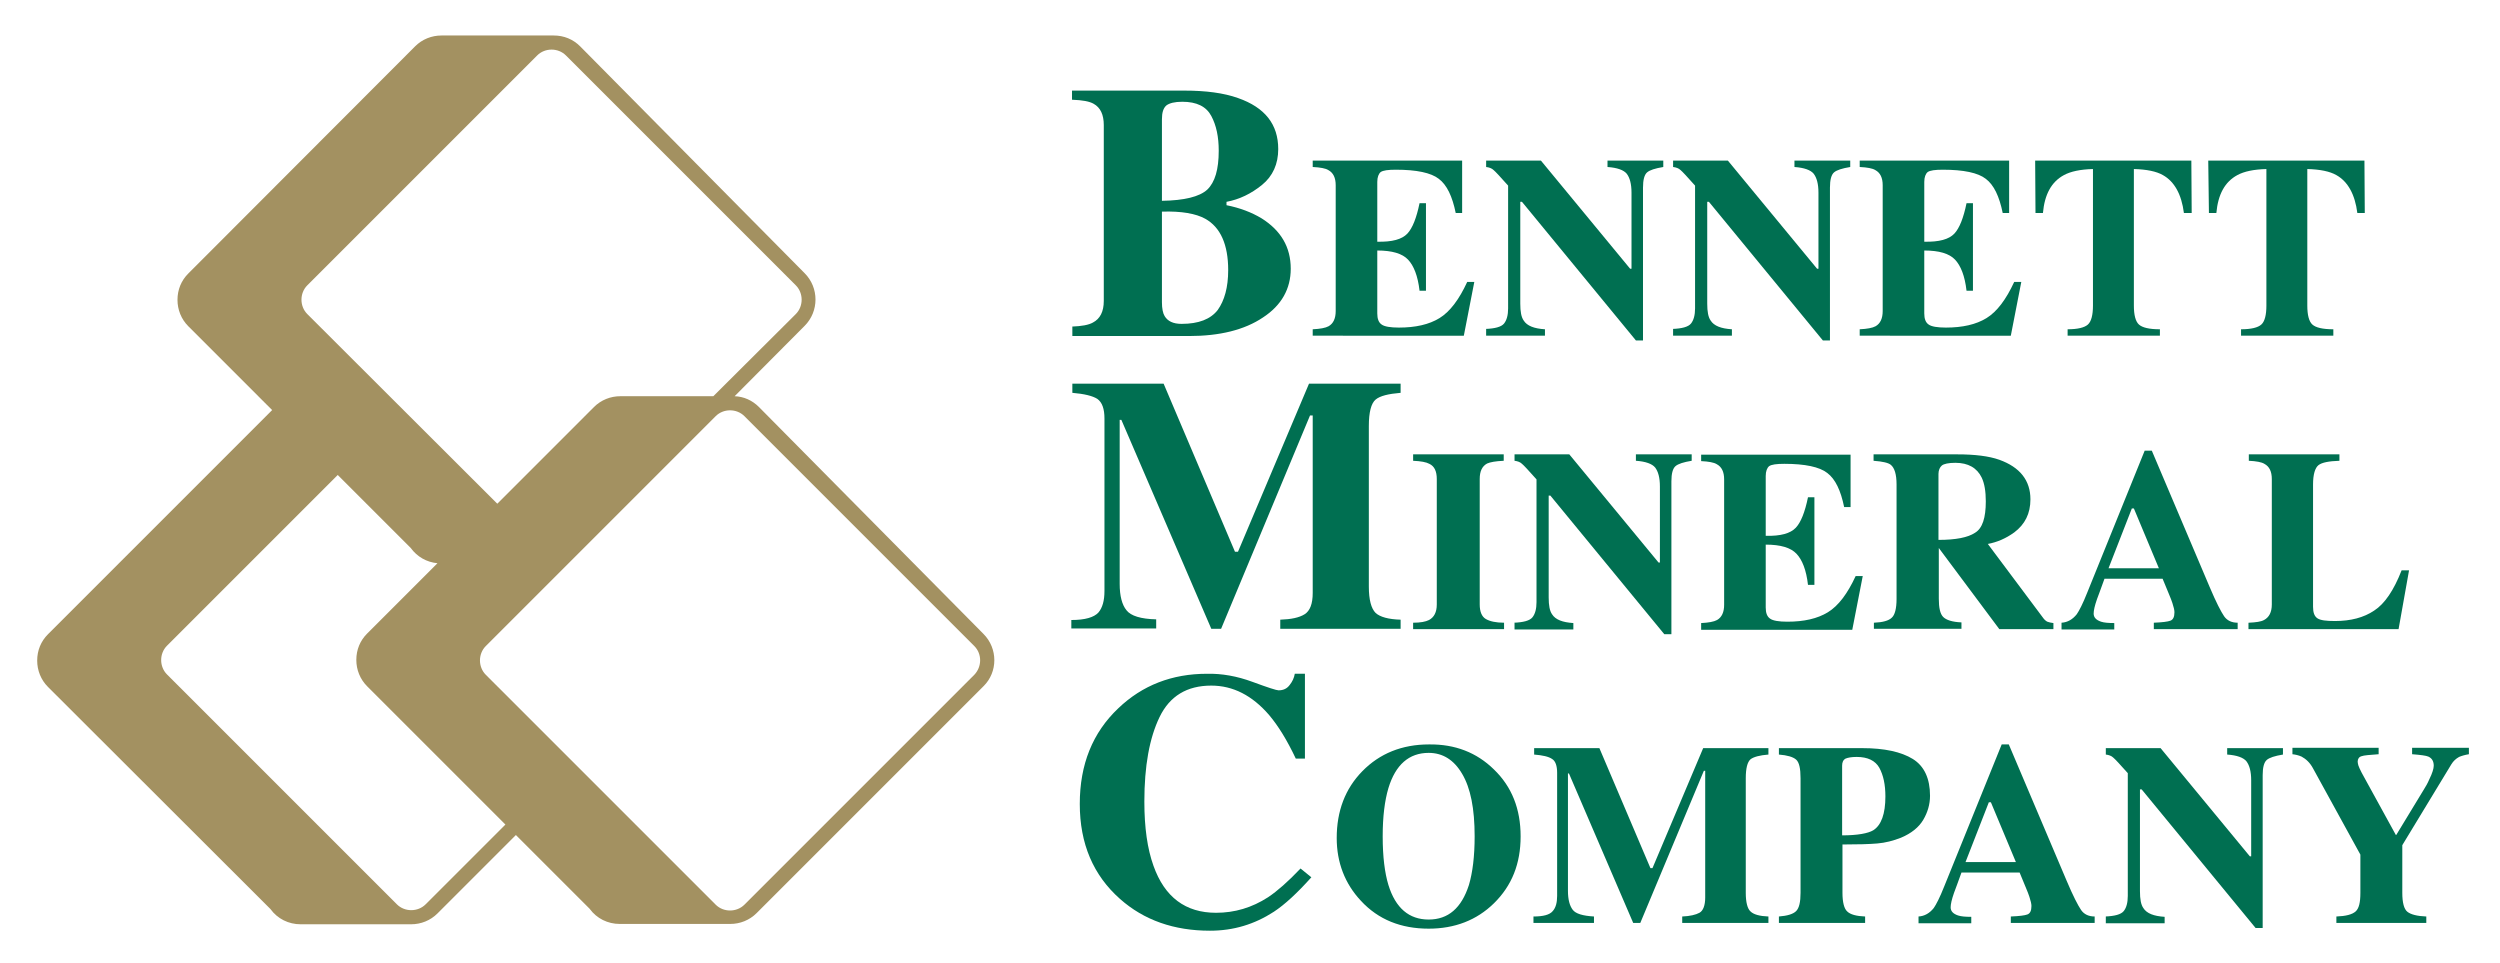
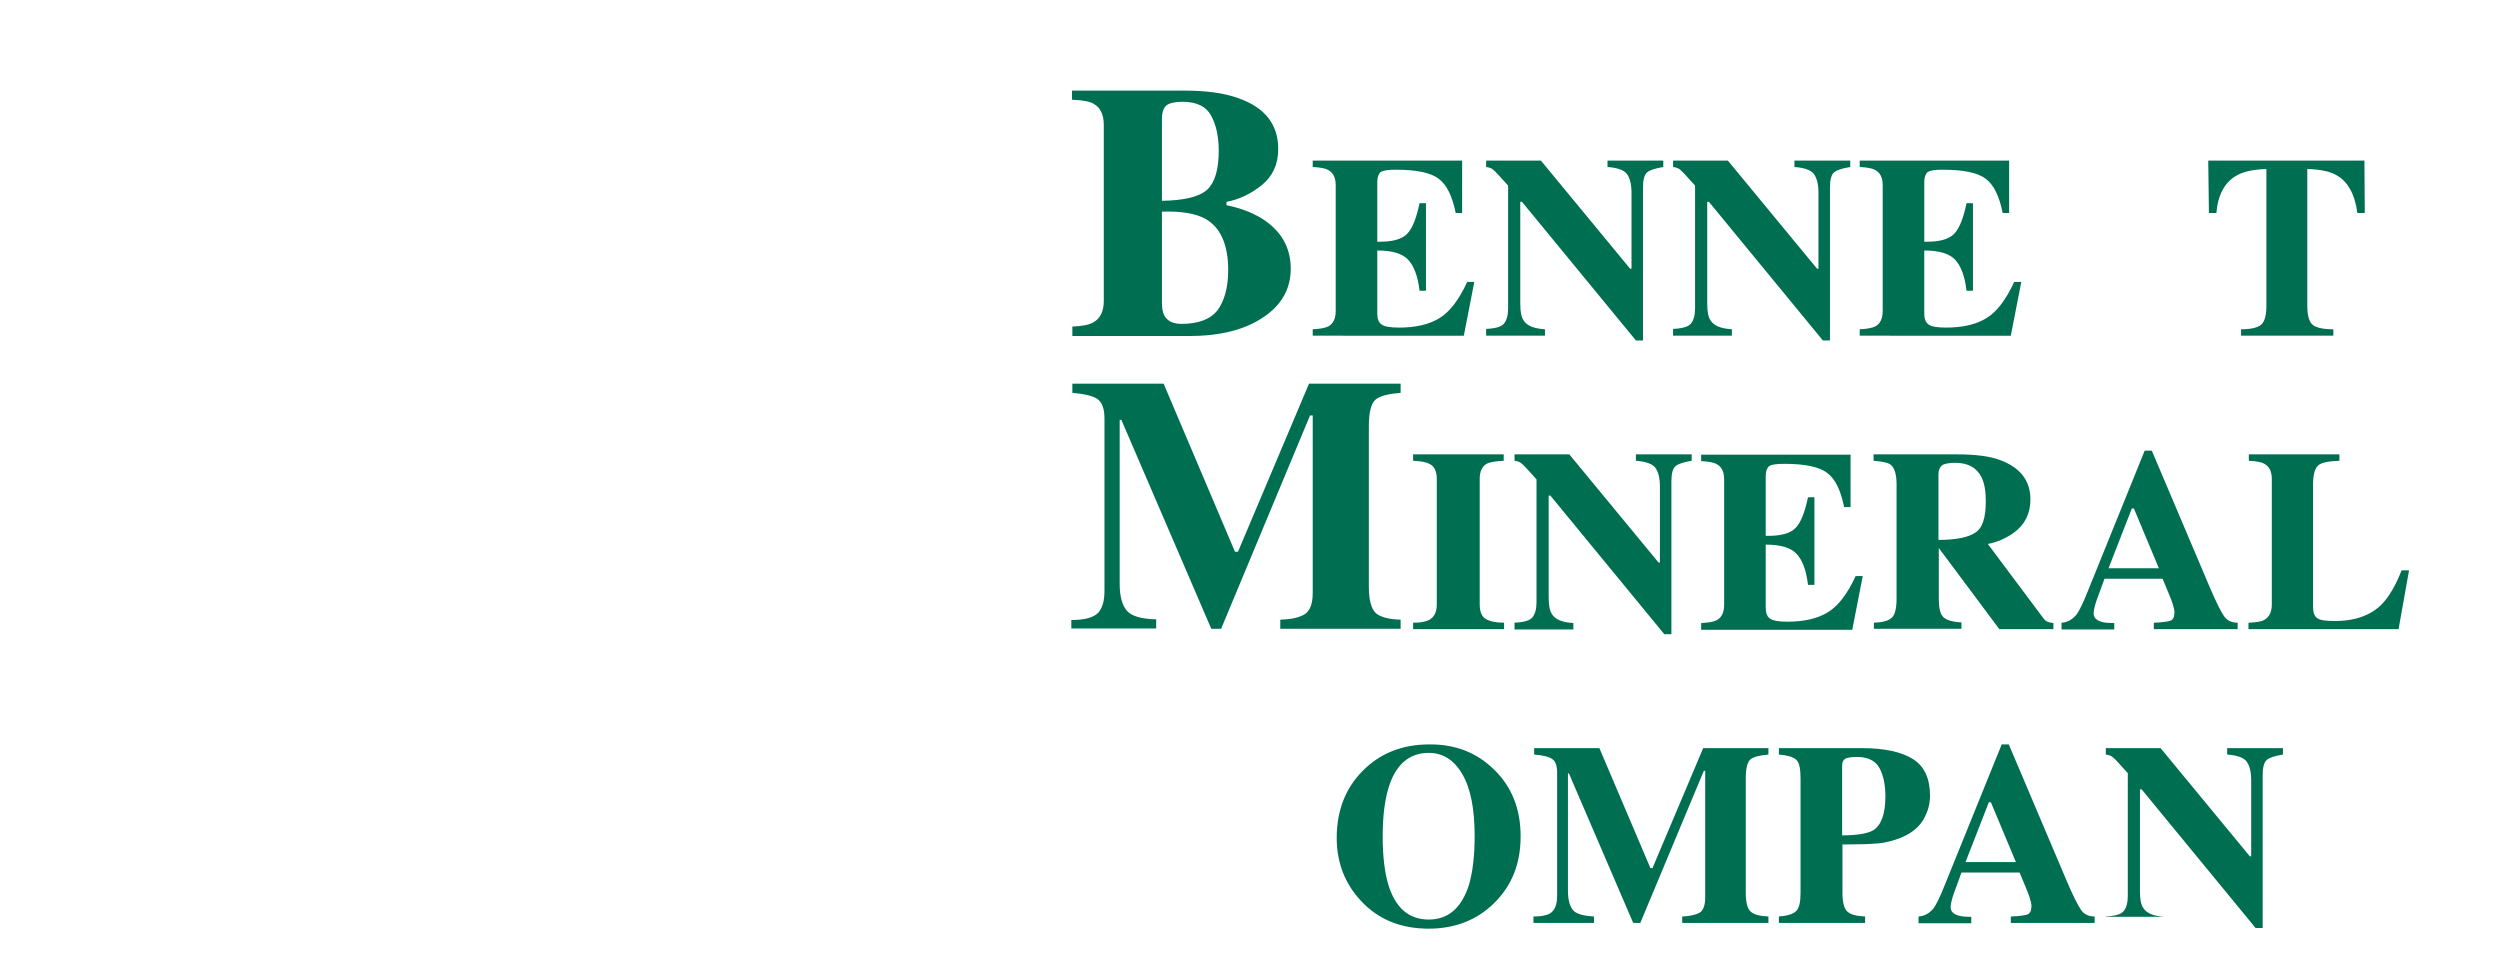
<svg xmlns="http://www.w3.org/2000/svg" version="1.1" id="Layer_1" x="0px" y="0px" width="739.5px" height="285px" viewBox="0 0 739.5 285" style="enable-background:new 0 0 739.5 285;" xml:space="preserve">
  <style type="text/css">
	.st0{fill:#006F51;}
	.st1{fill:#A39161;}
</style>
  <g>
    <g>
      <path class="st0" d="M317.1,96.6c2.9-0.1,5-0.5,6.2-1.2c2.1-1.1,3.2-3.2,3.2-6.4V37c0-3.1-1-5.2-3-6.3c-1.2-0.7-3.3-1.1-6.4-1.2    v-2.7h33.2c6.4,0,11.7,0.7,15.9,2.2c8,2.8,11.9,7.8,11.9,15.1c0,4.4-1.6,8-4.8,10.6c-3.2,2.6-6.7,4.3-10.5,5v1    c4,0.8,7.4,2.1,10.4,3.9c5.7,3.6,8.6,8.5,8.6,14.9c0,5.9-2.7,10.8-8.2,14.4c-5.5,3.7-12.8,5.5-21.9,5.5h-34.5V96.6z M357.1,56.1    c2.3-2.2,3.4-6,3.4-11.5c0-4.1-0.7-7.5-2.2-10.3c-1.5-2.8-4.3-4.2-8.6-4.2c-2.2,0-3.8,0.4-4.7,1.1c-0.9,0.8-1.3,2.1-1.3,4.1v24.1    C350.3,59.3,354.8,58.2,357.1,56.1z M344.5,93.5c0.9,1.5,2.5,2.3,5,2.3c5.1,0,8.6-1.4,10.7-4.1c2-2.8,3.1-6.7,3.1-11.8    c0-7.6-2.3-12.7-6.8-15.2c-2.7-1.5-7-2.3-12.8-2.1v26.8C343.7,91.3,344,92.7,344.5,93.5z" />
    </g>
  </g>
  <g>
    <path class="st0" d="M388.3,99.3v-1.9c2.2-0.1,3.8-0.4,4.7-0.9c1.4-0.8,2.1-2.3,2.1-4.5V54.8c0-2.2-0.7-3.7-2.2-4.5   c-0.8-0.5-2.4-0.8-4.6-0.9v-1.9h44.2V63h-1.9c-1-4.9-2.6-8.3-5-10.1c-2.3-1.8-6.6-2.7-12.7-2.7c-2.3,0-3.8,0.2-4.5,0.7   c-0.6,0.5-1,1.5-1,2.9v17.7c4.4,0.1,7.3-0.7,8.9-2.4c1.5-1.6,2.7-4.6,3.6-9h1.9V86h-1.9c-0.5-4.4-1.7-7.4-3.4-9.2s-4.7-2.7-9.1-2.7   v18.6c0,1.6,0.4,2.7,1.3,3.3c0.8,0.6,2.6,0.9,5.1,0.9c4.9,0,8.9-0.9,12-2.8c3.1-1.9,5.8-5.5,8.2-10.7h2.1l-3.1,15.9H388.3z" />
    <path class="st0" d="M439.4,97.3c2.8-0.1,4.7-0.6,5.5-1.6c0.8-1,1.2-2.5,1.2-4.5V54.9c-2.3-2.6-3.8-4.2-4.3-4.6   c-0.5-0.5-1.3-0.8-2.2-0.9v-1.9h16.2l26.4,32h0.4V57c0-2.6-0.5-4.4-1.4-5.6c-0.9-1.1-2.8-1.8-5.7-2v-1.9h16.5v1.9   c-2.4,0.4-4,0.9-4.8,1.6c-0.8,0.7-1.2,2.2-1.2,4.5v45.2h-2.1l-33.7-41h-0.5v30.1c0,2.4,0.3,4,1,5c1,1.6,3.1,2.4,6.3,2.6v1.9h-17.4   V97.3z" />
    <path class="st0" d="M494.7,97.3c2.8-0.1,4.7-0.6,5.5-1.6c0.8-1,1.2-2.5,1.2-4.5V54.9c-2.3-2.6-3.8-4.2-4.3-4.6   c-0.5-0.5-1.3-0.8-2.2-0.9v-1.9h16.2l26.4,32h0.4V57c0-2.6-0.5-4.4-1.4-5.6c-0.9-1.1-2.8-1.8-5.7-2v-1.9h16.5v1.9   c-2.4,0.4-4,0.9-4.8,1.6c-0.8,0.7-1.2,2.2-1.2,4.5v45.2h-2.1l-33.7-41h-0.5v30.1c0,2.4,0.3,4,1,5c1,1.6,3.1,2.4,6.3,2.6v1.9h-17.4   V97.3z" />
    <path class="st0" d="M550.1,99.3v-1.9c2.2-0.1,3.8-0.4,4.7-0.9c1.4-0.8,2.1-2.3,2.1-4.5V54.8c0-2.2-0.7-3.7-2.2-4.5   c-0.8-0.5-2.4-0.8-4.6-0.9v-1.9h44.2V63h-1.9c-1-4.9-2.6-8.3-5-10.1c-2.3-1.8-6.6-2.7-12.7-2.7c-2.3,0-3.8,0.2-4.5,0.7   c-0.6,0.5-1,1.5-1,2.9v17.7c4.4,0.1,7.3-0.7,8.9-2.4c1.5-1.6,2.7-4.6,3.6-9h1.9V86h-1.9c-0.5-4.4-1.7-7.4-3.4-9.2s-4.7-2.7-9.1-2.7   v18.6c0,1.6,0.4,2.7,1.3,3.3c0.8,0.6,2.6,0.9,5.1,0.9c4.9,0,8.9-0.9,12-2.8c3.1-1.9,5.8-5.5,8.2-10.7h2.1l-3.1,15.9H550.1z" />
-     <path class="st0" d="M602,47.5h46.2l0.1,15.5H646c-0.7-5.5-2.8-9.3-6.2-11.2c-1.9-1.1-4.8-1.7-8.6-1.8v40.4c0,2.8,0.5,4.7,1.5,5.6   c1,0.9,3,1.4,6.2,1.4v1.9h-27.3v-1.9c3,0,5-0.5,6-1.4c1-0.9,1.5-2.8,1.5-5.6V50c-3.7,0.1-6.6,0.7-8.6,1.8c-3.7,2-5.7,5.7-6.2,11.2   h-2.2L602,47.5z" />
    <path class="st0" d="M653.2,47.5h46.2l0.1,15.5h-2.2c-0.7-5.5-2.8-9.3-6.2-11.2c-1.9-1.1-4.8-1.7-8.6-1.8v40.4   c0,2.8,0.5,4.7,1.5,5.6c1,0.9,3,1.4,6.2,1.4v1.9h-27.3v-1.9c3,0,5-0.5,6-1.4c1-0.9,1.5-2.8,1.5-5.6V50c-3.7,0.1-6.6,0.7-8.6,1.8   c-3.7,2-5.7,5.7-6.2,11.2h-2.2L653.2,47.5z" />
  </g>
  <g>
    <g>
      <path class="st0" d="M316.9,183.4c4.1,0,6.7-0.8,8-2.2c1.2-1.4,1.8-3.5,1.8-6.4v-51c0-2.9-0.7-4.8-2.1-5.8    c-1.4-0.9-3.9-1.5-7.4-1.8v-2.7h27l21.1,49.7h0.9l21-49.7h27.1v2.7c-3.6,0.3-6.1,0.9-7.4,2c-1.3,1.1-2,3.7-2,7.8v47.5    c0,3.9,0.7,6.5,2,7.8c1.3,1.2,3.8,1.9,7.4,2v2.7h-35.6v-2.7c3.2-0.1,5.6-0.6,7.2-1.6c1.6-1,2.4-3.1,2.4-6.3v-52.5h-0.8l-26.3,63.1    h-2.9l-26.6-61.8h-0.5v48.5c0,3.6,0.7,6.2,2,7.8c1.3,1.7,4.3,2.6,8.8,2.7v2.7h-25.1V183.4z" />
    </g>
  </g>
  <g>
    <path class="st0" d="M418,184.2c2.2,0,3.7-0.3,4.7-0.8c1.5-0.8,2.3-2.3,2.3-4.6v-37.1c0-2.3-0.7-3.8-2.2-4.5   c-0.9-0.5-2.5-0.8-4.8-0.9v-1.9h26.8v1.9c-2.4,0.1-4,0.4-4.9,0.8c-1.5,0.8-2.2,2.3-2.2,4.6v37.1c0,2.1,0.6,3.6,1.8,4.3   c1.2,0.7,3,1.1,5.4,1.1v1.9H418V184.2z" />
    <path class="st0" d="M447.8,184.2c2.8-0.1,4.7-0.6,5.5-1.6s1.2-2.5,1.2-4.5v-36.3c-2.3-2.6-3.8-4.2-4.3-4.6   c-0.5-0.5-1.3-0.8-2.2-0.9v-1.9h16.2l26.4,32h0.4v-22.5c0-2.6-0.5-4.4-1.4-5.6c-0.9-1.1-2.8-1.8-5.7-2v-1.9h16.5v1.9   c-2.4,0.4-4,0.9-4.8,1.6c-0.8,0.7-1.2,2.2-1.2,4.5v45.2h-2.1l-33.7-41h-0.5v30.1c0,2.4,0.3,4,1,5c1,1.6,3.1,2.4,6.3,2.6v1.9h-17.4   V184.2z" />
    <path class="st0" d="M503.2,186.2v-1.9c2.2-0.1,3.8-0.4,4.7-0.9c1.4-0.8,2.1-2.3,2.1-4.5v-37.1c0-2.2-0.7-3.7-2.2-4.5   c-0.8-0.5-2.4-0.8-4.6-0.9v-1.9h44.2v15.5h-1.9c-1-4.9-2.6-8.3-5-10.1c-2.3-1.8-6.6-2.7-12.7-2.7c-2.3,0-3.8,0.2-4.5,0.7   c-0.6,0.5-1,1.5-1,2.9v17.7c4.4,0.1,7.3-0.7,8.9-2.4c1.5-1.6,2.7-4.6,3.6-9h1.9v25.9h-1.9c-0.5-4.4-1.7-7.4-3.4-9.2   s-4.7-2.7-9.1-2.7v18.6c0,1.6,0.4,2.7,1.3,3.3c0.8,0.6,2.6,0.9,5.1,0.9c4.9,0,8.9-0.9,12-2.8c3.1-1.9,5.8-5.5,8.2-10.7h2.1   l-3.1,15.9H503.2z" />
    <path class="st0" d="M554.3,184.2c2.6-0.1,4.4-0.6,5.3-1.5c0.9-0.8,1.4-2.7,1.4-5.5v-33.9c0-3-0.6-4.9-1.7-5.8   c-0.7-0.6-2.4-1-5.1-1.2v-1.9H579c5.1,0,9.3,0.5,12.4,1.6c6.1,2.2,9.2,6.1,9.2,11.7c0,4.2-1.6,7.4-4.8,9.8   c-2.5,1.8-5.1,2.9-7.8,3.4l16.3,21.8c0.4,0.6,0.9,1,1.3,1.2c0.5,0.2,1.1,0.3,1.8,0.4v1.8h-16l-17.9-24h0v15c0,2.7,0.4,4.5,1.3,5.4   c0.9,0.9,2.7,1.5,5.4,1.6v1.9h-25.9V184.2z M584.2,157.6c2.2-1.3,3.2-4.4,3.2-9.3c0-3-0.4-5.3-1.2-7c-1.4-2.9-4-4.4-7.8-4.4   c-2,0-3.4,0.3-4,0.8c-0.6,0.5-1,1.4-1,2.5v19.5C578.5,159.7,582.1,159,584.2,157.6z" />
    <path class="st0" d="M609.8,184.2c1.8-0.1,3.3-1,4.5-2.5c0.7-1,1.8-3.1,3.1-6.4l17-42h2.1l17.1,40.3c1.9,4.5,3.4,7.4,4.3,8.7   c0.9,1.3,2.3,1.9,4,1.9v1.9h-24.8v-1.9c2.5-0.1,4.1-0.3,4.9-0.6c0.8-0.3,1.2-1.1,1.2-2.5c0-0.6-0.2-1.5-0.6-2.7   c-0.2-0.7-0.6-1.6-1-2.6l-1.9-4.6h-17.2c-1.1,3-1.8,5-2.2,6c-0.7,2-1,3.4-1,4.3c0,1.1,0.7,1.9,2.2,2.4c0.9,0.3,2.2,0.4,3.9,0.4v1.9   h-15.6V184.2z M638.6,168.1l-7.4-17.7h-0.6l-6.9,17.7H638.6z" />
    <path class="st0" d="M665.2,184.2c2.1-0.1,3.6-0.3,4.5-0.8c1.5-0.8,2.3-2.3,2.3-4.6v-37.1c0-2.2-0.7-3.7-2.2-4.5   c-0.8-0.5-2.4-0.8-4.6-0.9v-1.9H692v1.9c-3.1,0.1-5.2,0.5-6.2,1.3s-1.6,2.7-1.6,5.7v36.2c0,1.7,0.4,2.8,1.3,3.4s2.6,0.8,5.2,0.8   c4.6,0,8.5-1,11.6-3.1c3.1-2,5.8-6,8.1-11.9h2.2l-3.1,17.4h-44.4V184.2z" />
  </g>
  <g>
    <g>
-       <path class="st0" d="M370.5,201.7c4.6,1.7,7.1,2.5,7.7,2.5c1.4,0,2.5-0.5,3.3-1.6c0.8-1,1.3-2.1,1.5-3.3h3v25.1h-2.7    c-2.6-5.5-5.2-9.7-7.9-12.9c-5-5.8-10.7-8.7-17.1-8.7c-7.2,0-12.3,3.1-15.3,9.3s-4.5,14.5-4.5,25c0,7.7,0.9,14,2.7,19    c3.3,9.3,9.5,13.9,18.5,13.9c5.5,0,10.6-1.5,15.4-4.6c2.7-1.8,5.9-4.6,9.6-8.5l3.2,2.6c-4.2,4.7-7.9,8.1-11.1,10.2    c-5.7,3.7-11.9,5.6-18.9,5.6c-10.6,0-19.5-3.1-26.6-9.4c-7.9-7-11.9-16.3-11.9-28.1c0-11.7,3.8-21.1,11.4-28.3    c7.1-6.8,15.9-10.2,26.2-10.2C361.4,199.2,365.9,200,370.5,201.7z" />
-     </g>
+       </g>
  </g>
  <g>
    <path class="st0" d="M441.9,227.6c5.3,5.1,7.9,11.7,7.9,19.8s-2.6,14.6-7.9,19.8c-5.1,5-11.6,7.5-19.3,7.5c-8.2,0-14.9-2.7-20-8.2   c-4.8-5.1-7.2-11.4-7.2-18.6c0-8,2.5-14.6,7.6-19.8c5.1-5.2,11.7-7.9,19.7-7.9C430.4,220.1,436.8,222.6,441.9,227.6z M434.5,261.8   c1.1-3.7,1.7-8.5,1.7-14.4c0-8.2-1.2-14.3-3.7-18.5c-2.4-4.1-5.7-6.2-9.9-6.2c-5.8,0-9.8,3.5-11.9,10.4c-1.1,3.7-1.7,8.4-1.7,14.3   c0,6,0.6,10.8,1.7,14.4c2.1,6.8,6.1,10.2,11.9,10.2C428.4,272,432.3,268.6,434.5,261.8z" />
    <path class="st0" d="M453.6,271.1c2.9,0,4.8-0.5,5.7-1.6c0.9-1,1.3-2.5,1.3-4.5v-36.4c0-2.1-0.5-3.5-1.5-4.1   c-1-0.7-2.8-1.1-5.3-1.3v-1.9h19.3l15.1,35.5h0.6l15-35.5h19.3v1.9c-2.6,0.2-4.4,0.7-5.3,1.4c-0.9,0.8-1.4,2.6-1.4,5.6v33.9   c0,2.8,0.5,4.7,1.4,5.5c0.9,0.9,2.7,1.4,5.3,1.5v1.9h-25.5v-1.9c2.3-0.1,4-0.5,5.1-1.1s1.7-2.2,1.7-4.5V228H504L485.2,273h-2.1   l-19-44.2h-0.3v34.7c0,2.6,0.5,4.4,1.4,5.6s3,1.8,6.3,2v1.9h-17.9V271.1z" />
    <path class="st0" d="M526.2,271.1c2.5-0.2,4.2-0.7,5.1-1.6c0.9-0.9,1.3-2.7,1.3-5.4v-33.9c0-2.9-0.4-4.7-1.3-5.5   c-0.9-0.8-2.6-1.3-5.1-1.5v-1.9h24.7c6.5,0,11.5,1.1,14.9,3.2c3.4,2.1,5.1,5.8,5.1,10.9c0,2.5-0.7,4.9-2,7.1   c-1.3,2.2-3.5,4-6.6,5.3c-2.3,0.9-4.6,1.5-7,1.7c-2.3,0.2-5.8,0.3-10.3,0.3v14.3c0,2.8,0.5,4.7,1.4,5.5c0.9,0.9,2.7,1.4,5.3,1.5   v1.9h-25.5V271.1z M554.1,245.6c2.4-1.5,3.6-4.9,3.6-10c0-3.5-0.6-6.3-1.8-8.5c-1.2-2.1-3.4-3.2-6.7-3.2c-1.5,0-2.6,0.2-3.3,0.5   c-0.7,0.4-1,1.1-1,2.1v20.6C549.5,247.1,552.6,246.5,554.1,245.6z" />
    <path class="st0" d="M567.5,271.1c1.8-0.1,3.3-1,4.5-2.5c0.7-1,1.8-3.1,3.1-6.4l17-42h2.1l17.1,40.3c1.9,4.5,3.4,7.4,4.3,8.7   c0.9,1.3,2.3,1.9,4,1.9v1.9h-24.8v-1.9c2.5-0.1,4.1-0.3,4.9-0.6c0.8-0.3,1.2-1.1,1.2-2.5c0-0.6-0.2-1.5-0.6-2.7   c-0.2-0.7-0.6-1.6-1-2.6l-1.9-4.6h-17.2c-1.1,3-1.8,5-2.2,6c-0.7,2-1,3.4-1,4.3c0,1.1,0.7,1.9,2.2,2.4c0.9,0.3,2.2,0.4,3.9,0.4v1.9   h-15.6V271.1z M596.3,255l-7.4-17.7h-0.6l-6.9,17.7H596.3z" />
-     <path class="st0" d="M622.7,271.1c2.8-0.1,4.7-0.6,5.5-1.6s1.2-2.5,1.2-4.5v-36.3c-2.3-2.6-3.8-4.2-4.3-4.6   c-0.5-0.5-1.3-0.8-2.2-0.9v-1.9h16.2l26.4,32h0.4v-22.5c0-2.6-0.5-4.4-1.4-5.6c-0.9-1.1-2.8-1.8-5.7-2v-1.9h16.5v1.9   c-2.4,0.4-4,0.9-4.8,1.6c-0.8,0.7-1.2,2.2-1.2,4.5v45.2h-2.1l-33.7-41h-0.5v30.1c0,2.4,0.3,4,1,5c1,1.6,3.1,2.4,6.3,2.6v1.9h-17.4   V271.1z" />
-     <path class="st0" d="M703.6,221.2v1.9c-2.6,0.2-4.3,0.3-5.1,0.6c-0.7,0.2-1.1,0.8-1.1,1.6c0,0.3,0.1,0.7,0.2,1.1   c0.1,0.4,0.5,1.2,1,2.2l10.1,18.4h0.1l8.2-13.5c0.5-0.8,1.1-1.8,1.6-3c0.9-1.8,1.3-3.2,1.3-4c0-1.3-0.5-2.2-1.6-2.7   c-0.7-0.3-2.3-0.5-4.8-0.7v-1.9h16.8v1.9c-1.2,0.2-2.2,0.5-2.9,0.8c-0.9,0.5-1.7,1.2-2.3,2.2L710.6,250v14.1c0,2.9,0.5,4.8,1.5,5.6   s2.9,1.3,5.6,1.4v1.9h-26.6v-1.9c2.8-0.1,4.7-0.6,5.7-1.5s1.4-2.7,1.4-5.5v-11.3l-14-25.5c-0.9-1.7-2.1-2.8-3.4-3.5   c-0.9-0.4-1.8-0.6-2.7-0.7v-1.9H703.6z" />
+     <path class="st0" d="M622.7,271.1c2.8-0.1,4.7-0.6,5.5-1.6s1.2-2.5,1.2-4.5v-36.3c-2.3-2.6-3.8-4.2-4.3-4.6   c-0.5-0.5-1.3-0.8-2.2-0.9v-1.9h16.2l26.4,32h0.4v-22.5c0-2.6-0.5-4.4-1.4-5.6c-0.9-1.1-2.8-1.8-5.7-2v-1.9h16.5v1.9   c-2.4,0.4-4,0.9-4.8,1.6c-0.8,0.7-1.2,2.2-1.2,4.5v45.2h-2.1l-33.7-41h-0.5v30.1c0,2.4,0.3,4,1,5c1,1.6,3.1,2.4,6.3,2.6h-17.4   V271.1z" />
  </g>
-   <path class="st1" d="M290.9,187.5c0,0-65.6-66.3-66.4-67.1c-2-2-4.5-3.1-7.2-3.2L238,96.4c4.3-4.3,4.3-11.3,0-15.6  c0,0-65.6-66.3-66.4-67.1c-2.1-2.1-4.8-3.2-7.8-3.2c0,0-33.2,0-33.2,0c-2.9,0-5.7,1.1-7.8,3.2L55.7,80.9c-2.1,2.1-3.2,4.8-3.2,7.8  c0,2.9,1.1,5.7,3.2,7.8l24.8,24.8l-66.3,66.3c-2.1,2.1-3.2,4.8-3.2,7.8c0,2.9,1.1,5.7,3.2,7.8L80,268.9c2.1,2.9,5.4,4.5,8.9,4.5  c0,0,32.4,0,32.7,0c2.9,0,5.7-1.1,7.8-3.2l23.2-23.2l21.8,21.8c2.1,2.9,5.4,4.5,8.9,4.5c0,0,32.4,0,32.7,0c2.9,0,5.7-1.1,7.8-3.2  l67.1-67.1C295.2,198.8,295.2,191.8,290.9,187.5z M90.9,84.4l68-68c2.3-2.3,6.2-2.3,8.5,0l68,68c2.3,2.3,2.3,6.2,0,8.5L211,117.2  c-9.5,0-27.5,0-27.5,0c-2.9,0-5.7,1.1-7.8,3.2l-28.6,28.6L90.9,92.9C88.6,90.6,88.6,86.7,90.9,84.4z M125.9,267.5  c-2.3,2.3-6.2,2.3-8.5,0l-68-68c-2.3-2.3-2.3-6.2,0-8.5l50.5-50.5l21.6,21.6c1.9,2.6,4.7,4.2,7.9,4.5l-20.8,20.8  c-2.1,2.1-3.2,4.8-3.2,7.8c0,2.9,1.1,5.7,3.2,7.8l40.9,40.9L125.9,267.5z M288.2,199.6l-68,68c-2.3,2.3-6.2,2.3-8.5,0l-68-68  c-2.3-2.3-2.3-6.2,0-8.5l68-68c2.3-2.3,6.2-2.3,8.5,0l68,68C290.5,193.4,290.5,197.2,288.2,199.6z" />
</svg>